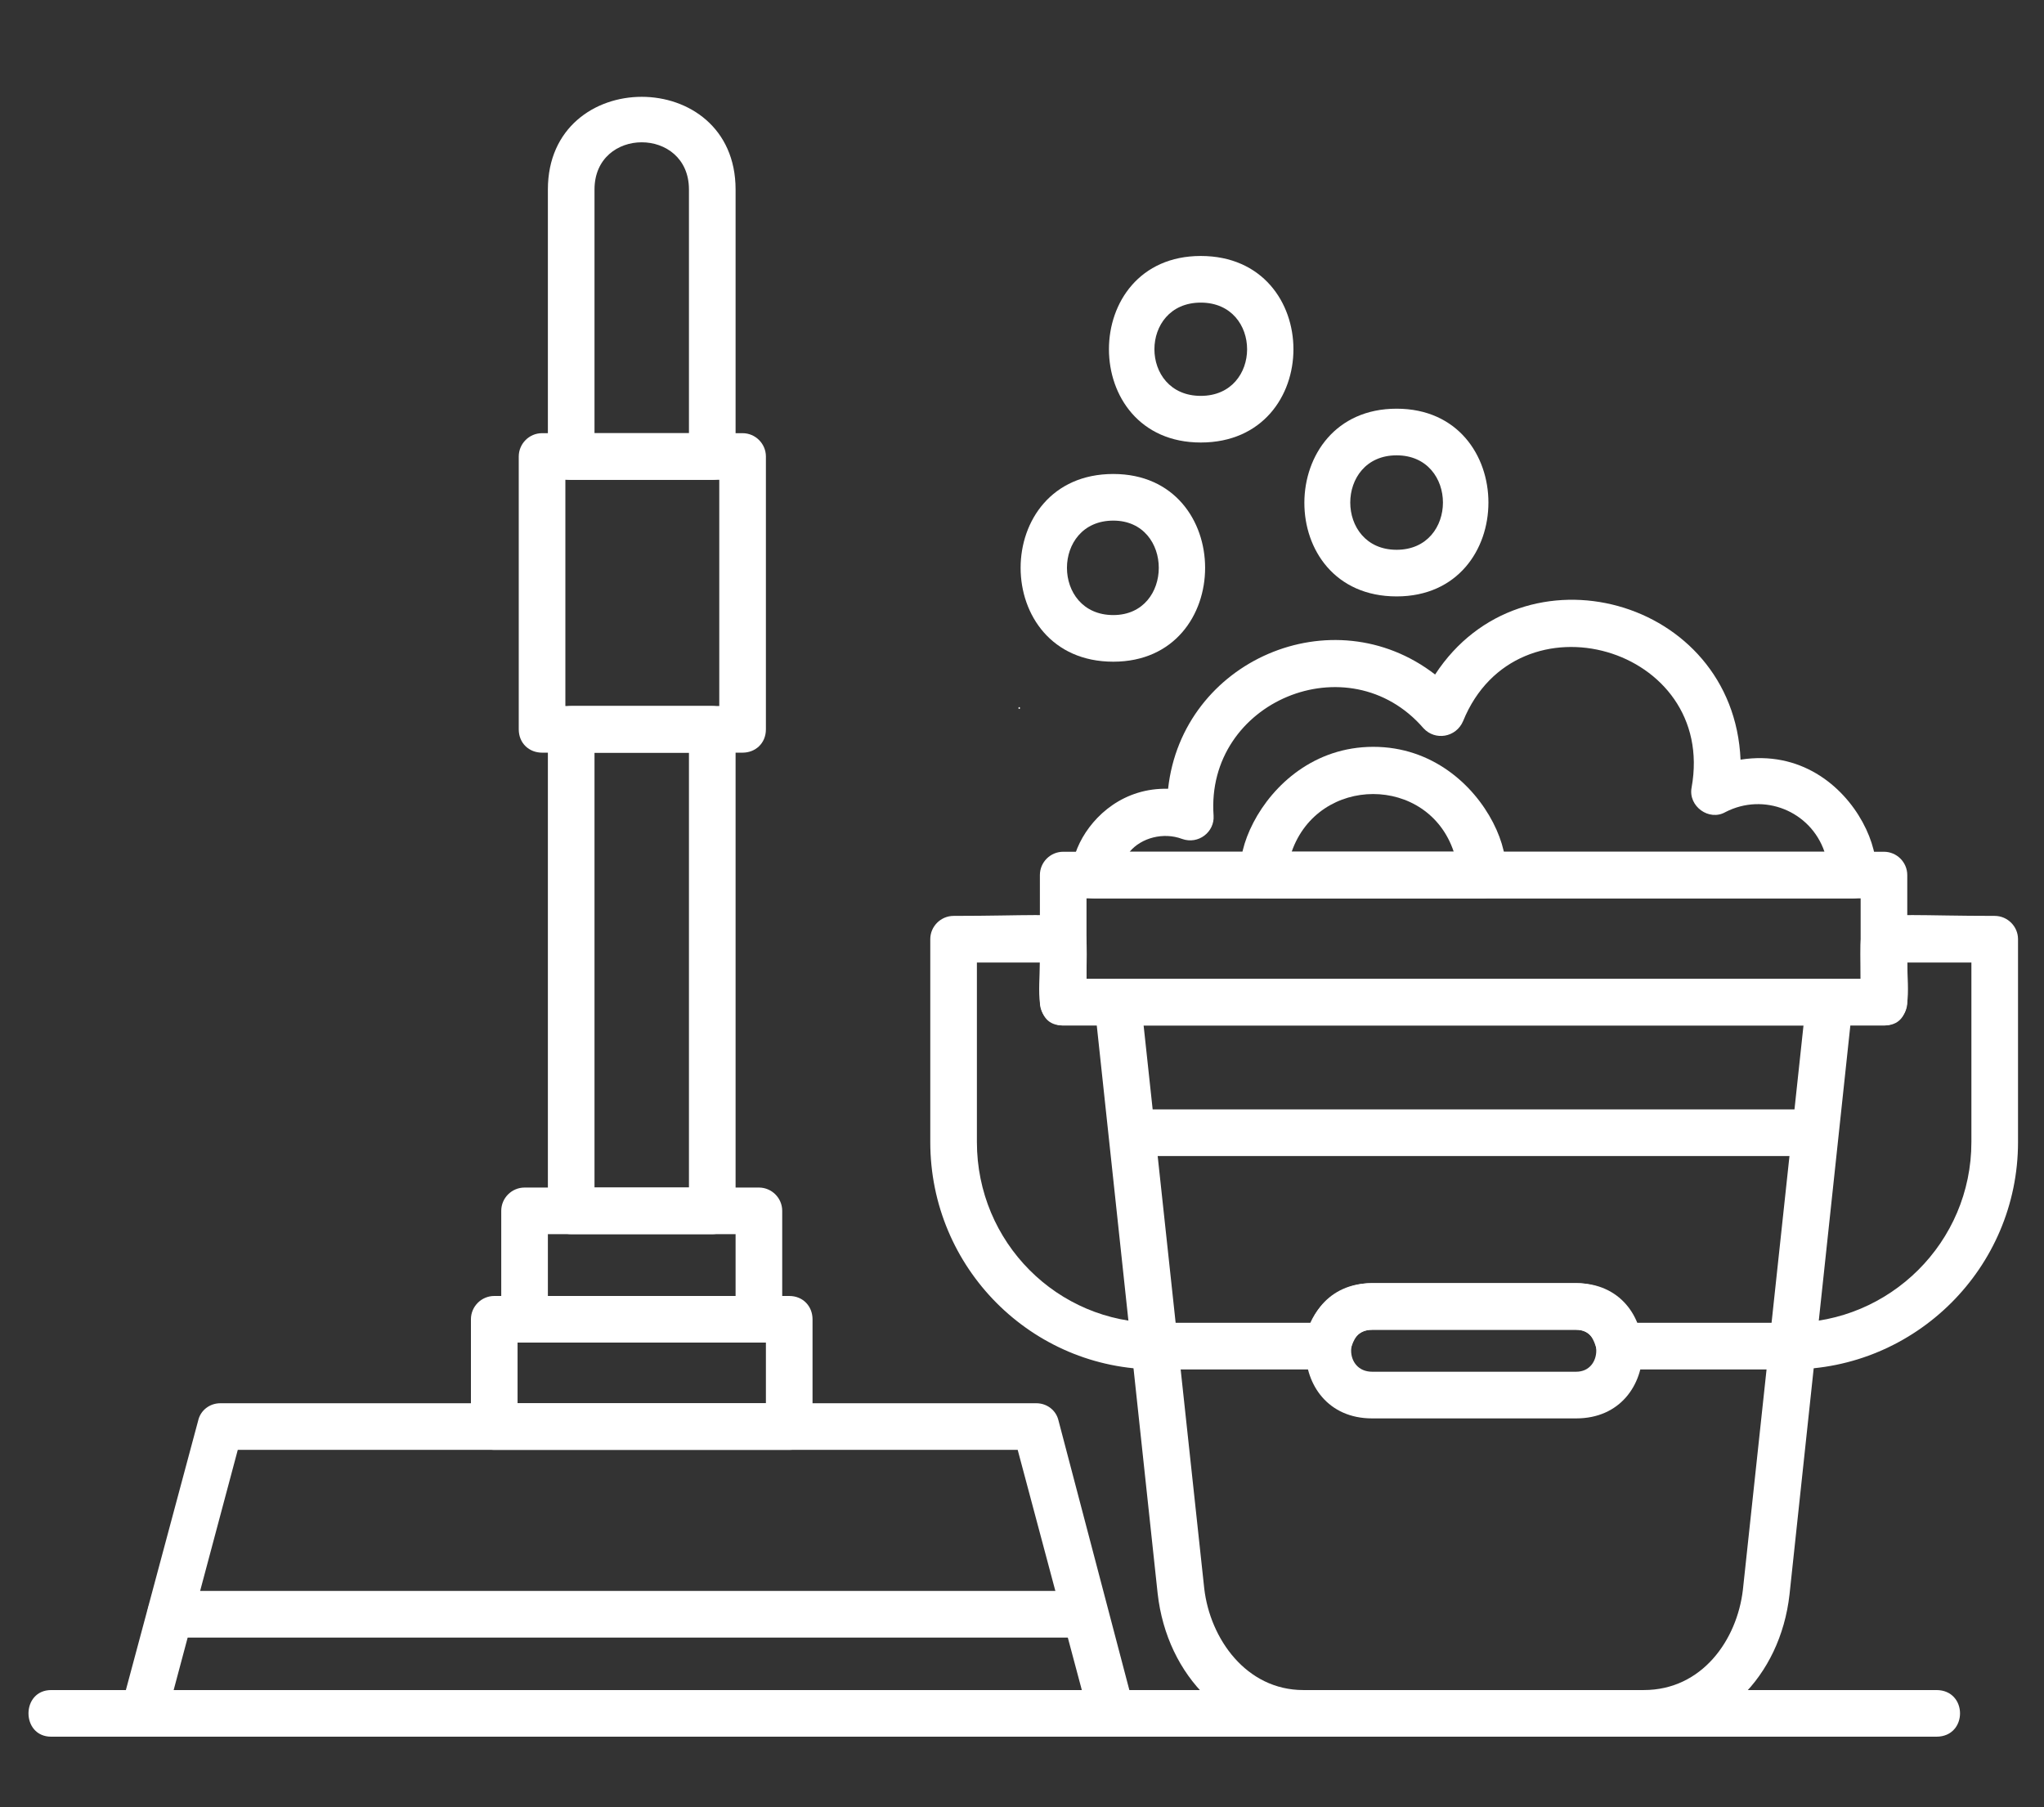
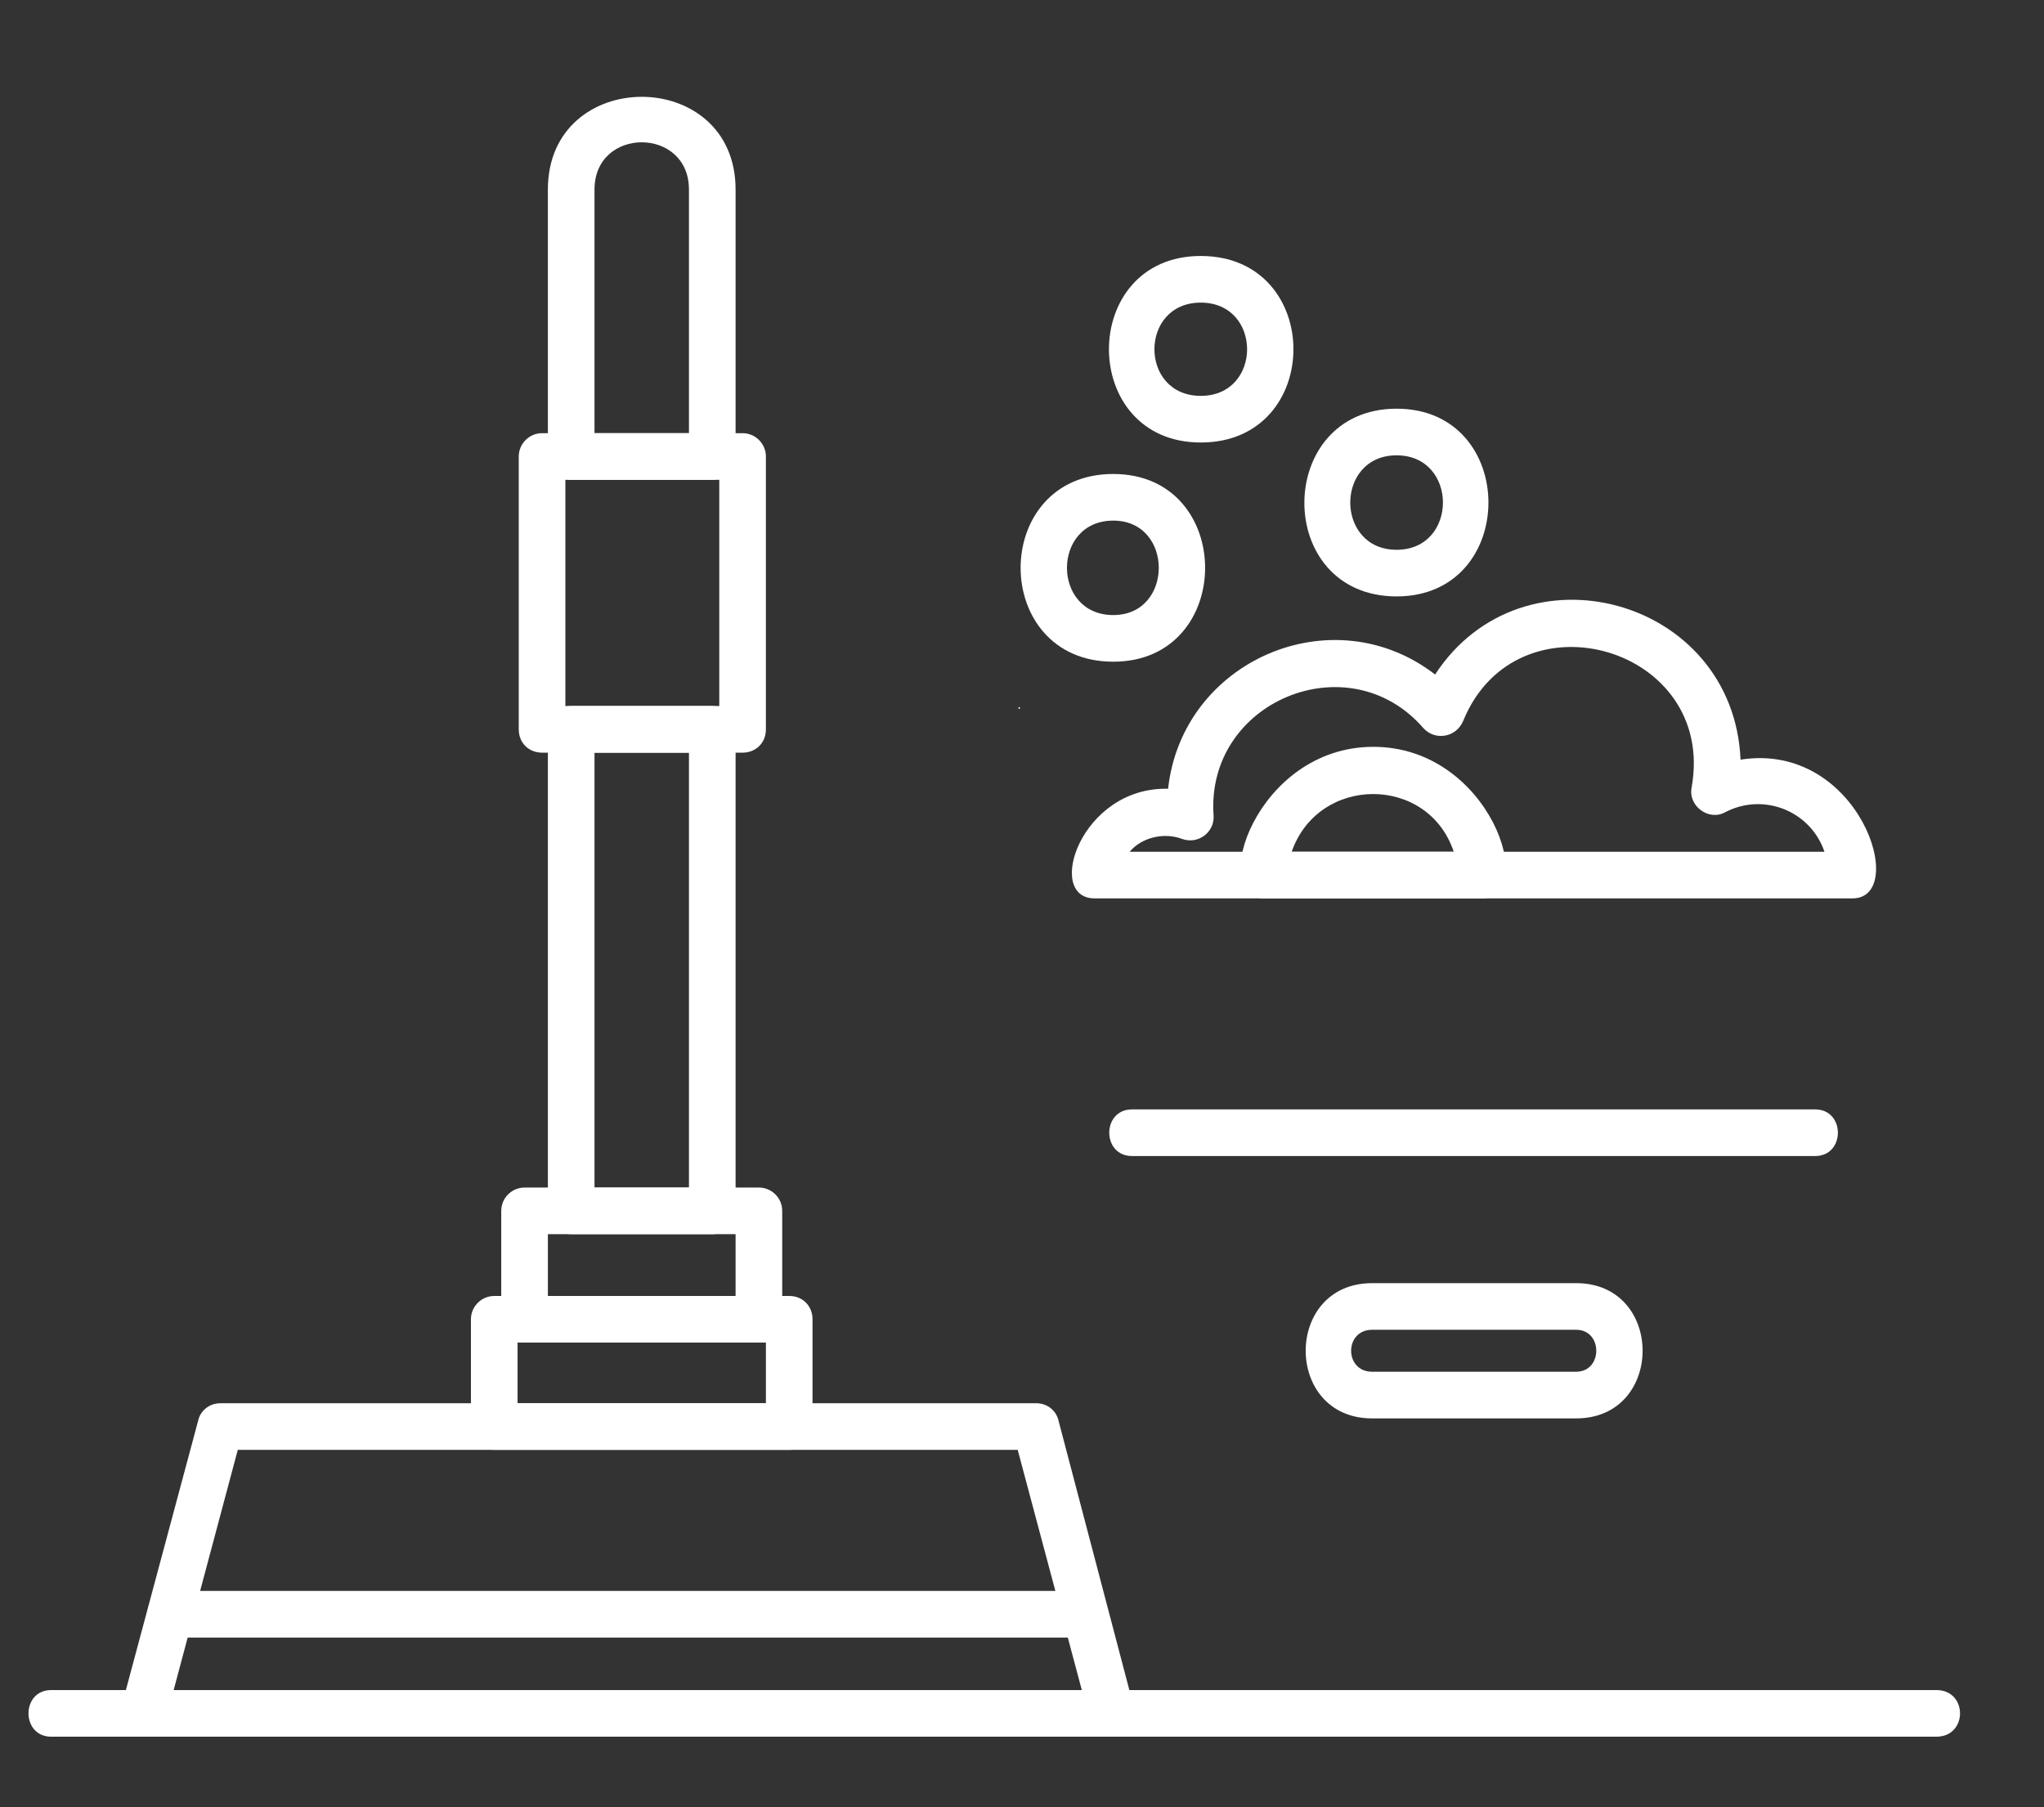
<svg xmlns="http://www.w3.org/2000/svg" width="250" zoomAndPan="magnify" viewBox="0 0 187.5 165.75" height="221" preserveAspectRatio="xMidYMid meet" version="1.2">
  <rect x="0" y="0" width="187.5" height="165.75" fill="#333333" stroke="none" />
  <defs>
    <clipPath id="1e58a20c68">
-       <path d="M 100 89 L 170 89 L 170 159.387 L 100 159.387 Z M 100 89 " />
-     </clipPath>
+       </clipPath>
    <clipPath id="cf975f67fe">
      <path d="M 85 83 L 185.148 83 L 185.148 126 L 85 126 Z M 85 83 " />
    </clipPath>
    <clipPath id="90cfdcef90">
      <path d="M 11 128 L 105 128 L 105 159.387 L 11 159.387 Z M 11 128 " />
    </clipPath>
    <clipPath id="90f1b99bd7">
      <path d="M 2 155 L 180 155 L 180 159.387 L 2 159.387 Z M 2 155 " />
    </clipPath>
  </defs>
  <g id="a1830223be">
    <g clip-rule="nonzero" clip-path="url(#1e58a20c68)">
      <path style=" stroke:none;fill-rule:evenodd;fill:#ffffff;fill-opacity:1;" d="M 150.789 159.301 L 119.559 159.301 C 112.715 159.301 107.047 153.844 106.191 146.145 L 100.414 92.246 C 100.309 90.961 101.27 89.785 102.555 89.785 L 167.793 89.785 C 169.074 89.785 170.039 90.961 169.93 92.246 L 164.156 146.254 C 163.301 153.844 157.738 159.301 150.789 159.301 Z M 104.906 94.062 L 110.469 145.719 C 111.004 150.316 114.32 155.023 119.559 155.023 L 150.789 155.023 C 156.133 155.023 159.344 150.422 159.879 145.824 L 165.438 94.062 Z M 104.906 94.062 " />
    </g>
-     <path style=" stroke:none;fill-rule:evenodd;fill:#ffffff;fill-opacity:1;" d="M 172.816 94.062 L 97.527 94.062 C 96.352 94.062 95.391 93.102 95.391 91.926 L 95.391 80.266 C 95.391 79.09 96.352 78.129 97.527 78.129 L 172.816 78.129 C 173.996 78.129 174.957 79.09 174.957 80.266 L 174.957 91.926 C 174.957 93.102 173.996 94.062 172.816 94.062 Z M 99.668 89.785 L 170.68 89.785 L 170.68 82.406 L 99.668 82.406 Z M 99.668 89.785 " />
    <g clip-rule="nonzero" clip-path="url(#cf975f67fe)">
-       <path style=" stroke:none;fill-rule:evenodd;fill:#ffffff;fill-opacity:1;" d="M 164.262 125.613 L 148.543 125.613 C 145.652 125.613 147.258 121.977 144.586 121.977 L 125.867 121.977 C 123.09 121.977 124.691 125.613 121.805 125.613 L 106.082 125.613 C 94.641 125.613 85.336 116.309 85.336 104.758 L 85.336 86.148 C 85.336 84.973 86.301 84.012 87.477 84.012 C 100.738 84.012 99.668 82.832 99.668 89.785 L 170.68 89.785 C 170.68 82.832 169.609 84.012 182.977 84.012 C 184.152 84.012 185.117 84.973 185.117 86.148 L 185.117 104.758 C 185.117 116.309 175.707 125.613 164.262 125.613 Z M 150.145 121.336 L 164.262 121.336 C 173.352 121.336 180.84 113.953 180.84 104.758 L 180.84 88.289 L 174.957 88.289 C 174.957 90.746 175.598 94.062 172.816 94.062 L 97.527 94.062 C 94.746 94.062 95.391 90.746 95.391 88.289 L 89.613 88.289 L 89.613 104.758 C 89.613 113.953 96.992 121.336 106.082 121.336 L 120.199 121.336 C 121.164 119.195 123.301 117.699 125.867 117.699 L 144.586 117.699 C 147.043 117.699 149.184 119.195 150.145 121.336 Z M 150.145 121.336 " />
-     </g>
-     <path style=" stroke:none;fill-rule:evenodd;fill:#ffffff;fill-opacity:1;" d="M 144.586 130.105 L 125.867 130.105 C 117.742 130.105 117.742 117.699 125.867 117.699 L 144.586 117.699 C 152.711 117.699 152.711 130.105 144.586 130.105 Z M 125.867 121.977 C 123.301 121.977 123.301 125.824 125.867 125.824 L 144.586 125.824 C 147.043 125.824 147.043 121.977 144.586 121.977 Z M 125.867 121.977 " />
+       </g>
+     <path style=" stroke:none;fill-rule:evenodd;fill:#ffffff;fill-opacity:1;" d="M 144.586 130.105 L 125.867 130.105 C 117.742 130.105 117.742 117.699 125.867 117.699 L 144.586 117.699 C 152.711 117.699 152.711 130.105 144.586 130.105 Z M 125.867 121.977 C 123.301 121.977 123.301 125.824 125.867 125.824 L 144.586 125.824 C 147.043 125.824 147.043 121.977 144.586 121.977 M 125.867 121.977 " />
    <path style=" stroke:none;fill-rule:evenodd;fill:#ffffff;fill-opacity:1;" d="M 169.93 82.406 L 100.414 82.406 C 95.816 82.406 99.133 72.141 107.152 72.352 C 108.438 60.59 122.234 54.602 131.645 61.871 C 139.664 49.574 159.023 54.812 159.664 69.68 C 170.57 67.969 175.172 82.406 169.93 82.406 Z M 103.625 78.129 L 167.363 78.129 C 166.082 74.387 161.801 72.672 158.273 74.492 C 156.777 75.348 154.852 73.957 155.172 72.246 C 157.523 59.305 139.129 54.066 134.211 66.148 C 133.57 67.648 131.645 67.969 130.574 66.793 C 123.73 58.879 110.574 64.332 111.324 74.812 C 111.43 76.309 109.934 77.488 108.438 76.953 C 106.727 76.309 104.695 76.844 103.625 78.129 Z M 103.625 78.129 " />
    <path style=" stroke:none;fill-rule:evenodd;fill:#ffffff;fill-opacity:1;" d="M 135.922 82.406 L 115.922 82.406 C 110.789 82.406 115.176 68.504 125.977 68.504 C 136.777 68.504 141.16 82.406 135.922 82.406 Z M 118.488 78.129 L 133.355 78.129 C 131.004 71.07 120.949 71.07 118.488 78.129 Z M 118.488 78.129 " />
    <path style=" stroke:none;fill-rule:evenodd;fill:#ffffff;fill-opacity:1;" d="M 128.113 54.707 C 116.777 54.707 116.887 37.488 128.113 37.488 C 139.344 37.488 139.344 54.707 128.113 54.707 Z M 128.113 41.766 C 122.445 41.766 122.445 50.43 128.113 50.43 C 133.781 50.43 133.781 41.766 128.113 41.766 Z M 128.113 41.766 " />
    <g clip-rule="nonzero" clip-path="url(#90cfdcef90)">
      <path style=" stroke:none;fill-rule:evenodd;fill:#ffffff;fill-opacity:1;" d="M 102.02 159.301 L 13.148 159.301 C 11.758 159.301 10.797 158.016 11.117 156.625 L 18.176 130.316 C 18.387 129.355 19.246 128.715 20.207 128.715 L 95.07 128.715 C 96.031 128.715 96.887 129.355 97.102 130.316 L 104.16 157.16 C 104.16 158.336 103.195 159.301 102.02 159.301 Z M 15.93 155.023 L 99.238 155.023 L 93.355 132.992 L 21.812 132.992 Z M 15.93 155.023 " />
    </g>
    <path style=" stroke:none;fill-rule:evenodd;fill:#ffffff;fill-opacity:1;" d="M 72.395 132.992 L 45.34 132.992 C 44.164 132.992 43.199 132.027 43.199 130.852 L 43.199 121.012 C 43.199 119.836 44.164 118.875 45.34 118.875 L 72.395 118.875 C 73.68 118.875 74.535 119.836 74.535 121.012 L 74.535 130.852 C 74.535 132.027 73.68 132.992 72.395 132.992 Z M 47.477 128.715 L 70.258 128.715 L 70.258 123.152 L 47.477 123.152 Z M 47.477 128.715 " />
    <path style=" stroke:none;fill-rule:evenodd;fill:#ffffff;fill-opacity:1;" d="M 65.336 113.207 L 52.398 113.207 C 51.223 113.207 50.258 112.242 50.258 111.066 L 50.258 66.898 C 50.258 65.723 51.223 64.762 52.398 64.762 L 65.336 64.762 C 66.516 64.762 67.477 65.723 67.477 66.898 L 67.477 111.066 C 67.477 112.242 66.516 113.207 65.336 113.207 Z M 54.535 108.93 L 63.199 108.93 L 63.199 69.039 L 54.535 69.039 Z M 65.336 44.012 L 52.398 44.012 C 51.223 44.012 50.258 43.051 50.258 41.875 L 50.258 17.383 C 50.258 6.047 67.477 6.047 67.477 17.383 L 67.477 41.875 C 67.477 43.051 66.516 44.012 65.336 44.012 Z M 54.535 39.734 L 63.199 39.734 L 63.199 17.383 C 63.199 11.609 54.535 11.609 54.535 17.383 Z M 54.535 39.734 " />
    <path style=" stroke:none;fill-rule:evenodd;fill:#ffffff;fill-opacity:1;" d="M 68.117 69.039 L 49.723 69.039 C 48.547 69.039 47.586 68.184 47.586 66.898 L 47.586 41.875 C 47.586 40.695 48.547 39.734 49.723 39.734 L 68.117 39.734 C 69.293 39.734 70.258 40.695 70.258 41.875 L 70.258 66.898 C 70.258 68.184 69.293 69.039 68.117 69.039 Z M 51.863 64.762 L 65.98 64.762 L 65.98 44.012 L 51.863 44.012 Z M 51.863 64.762 " />
    <path style=" stroke:none;fill-rule:evenodd;fill:#ffffff;fill-opacity:1;" d="M 69.617 123.152 L 48.121 123.152 C 46.941 123.152 45.98 122.191 45.98 121.012 L 45.98 111.066 C 45.98 109.891 46.941 108.93 48.121 108.93 L 69.617 108.93 C 70.793 108.93 71.754 109.891 71.754 111.066 L 71.754 121.012 C 71.754 122.191 70.793 123.152 69.617 123.152 Z M 50.258 118.875 L 67.477 118.875 L 67.477 113.207 L 50.258 113.207 Z M 50.258 118.875 " />
    <g clip-rule="nonzero" clip-path="url(#90f1b99bd7)">
      <path style=" stroke:none;fill-rule:evenodd;fill:#ffffff;fill-opacity:1;" d="M 177.629 159.301 L 4.699 159.301 C 1.918 159.301 1.918 155.023 4.699 155.023 L 177.629 155.023 C 180.52 155.023 180.52 159.301 177.629 159.301 Z M 177.629 159.301 " />
    </g>
    <path style=" stroke:none;fill-rule:evenodd;fill:#ffffff;fill-opacity:1;" d="M 99.348 150.211 L 15.609 150.211 C 12.828 150.211 12.828 145.93 15.609 145.93 L 99.348 145.93 C 102.234 145.93 102.234 150.211 99.348 150.211 Z M 99.348 150.211 " />
    <path style=" stroke:none;fill-rule:evenodd;fill:#ffffff;fill-opacity:1;" d="M 166.508 106.039 L 103.84 106.039 C 101.059 106.039 101.059 101.762 103.84 101.762 L 166.508 101.762 C 169.289 101.762 169.289 106.039 166.508 106.039 Z M 166.508 106.039 " />
    <path style=" stroke:none;fill-rule:evenodd;fill:#ffffff;fill-opacity:1;" d="M 102.125 60.695 C 90.789 60.695 90.789 43.477 102.125 43.477 C 113.355 43.477 113.355 60.695 102.125 60.695 Z M 102.125 47.754 C 96.457 47.754 96.457 56.418 102.125 56.418 C 107.688 56.418 107.688 47.754 102.125 47.754 Z M 102.125 47.754 " />
    <path style=" stroke:none;fill-rule:evenodd;fill:#ffffff;fill-opacity:1;" d="M 110.148 40.59 C 98.918 40.59 98.918 23.48 110.148 23.48 C 121.484 23.48 121.484 40.59 110.148 40.59 Z M 110.148 27.758 C 104.48 27.758 104.48 36.312 110.148 36.312 C 115.816 36.312 115.816 27.758 110.148 27.758 Z M 110.148 27.758 " />
    <g style="fill:#ffffff;fill-opacity:1;">
      <g transform="translate(93.391, 65.014)">
        <path style="stroke:none" d="M 0.188 -0.062 C 0.188 -0.062 0.18 -0.055 0.172 -0.047 C 0.172 -0.035 0.164 -0.023 0.156 -0.016 C 0.156 -0.004 0.148 0 0.141 0 C 0.129 0.008 0.117 0.016 0.109 0.016 C 0.098 0.016 0.086 0.008 0.078 0 C 0.078 0 0.07 -0.004 0.062 -0.016 C 0.051 -0.023 0.039 -0.035 0.031 -0.047 C 0.031 -0.055 0.031 -0.062 0.031 -0.062 C 0.031 -0.07 0.031 -0.082 0.031 -0.094 C 0.039 -0.102 0.051 -0.109 0.062 -0.109 C 0.07 -0.117 0.078 -0.129 0.078 -0.141 C 0.086 -0.148 0.098 -0.156 0.109 -0.156 C 0.117 -0.156 0.129 -0.148 0.141 -0.141 C 0.148 -0.129 0.156 -0.117 0.156 -0.109 C 0.164 -0.109 0.172 -0.102 0.172 -0.094 C 0.18 -0.082 0.188 -0.07 0.188 -0.062 Z M 0.188 -0.062 " />
      </g>
    </g>
  </g>
</svg>